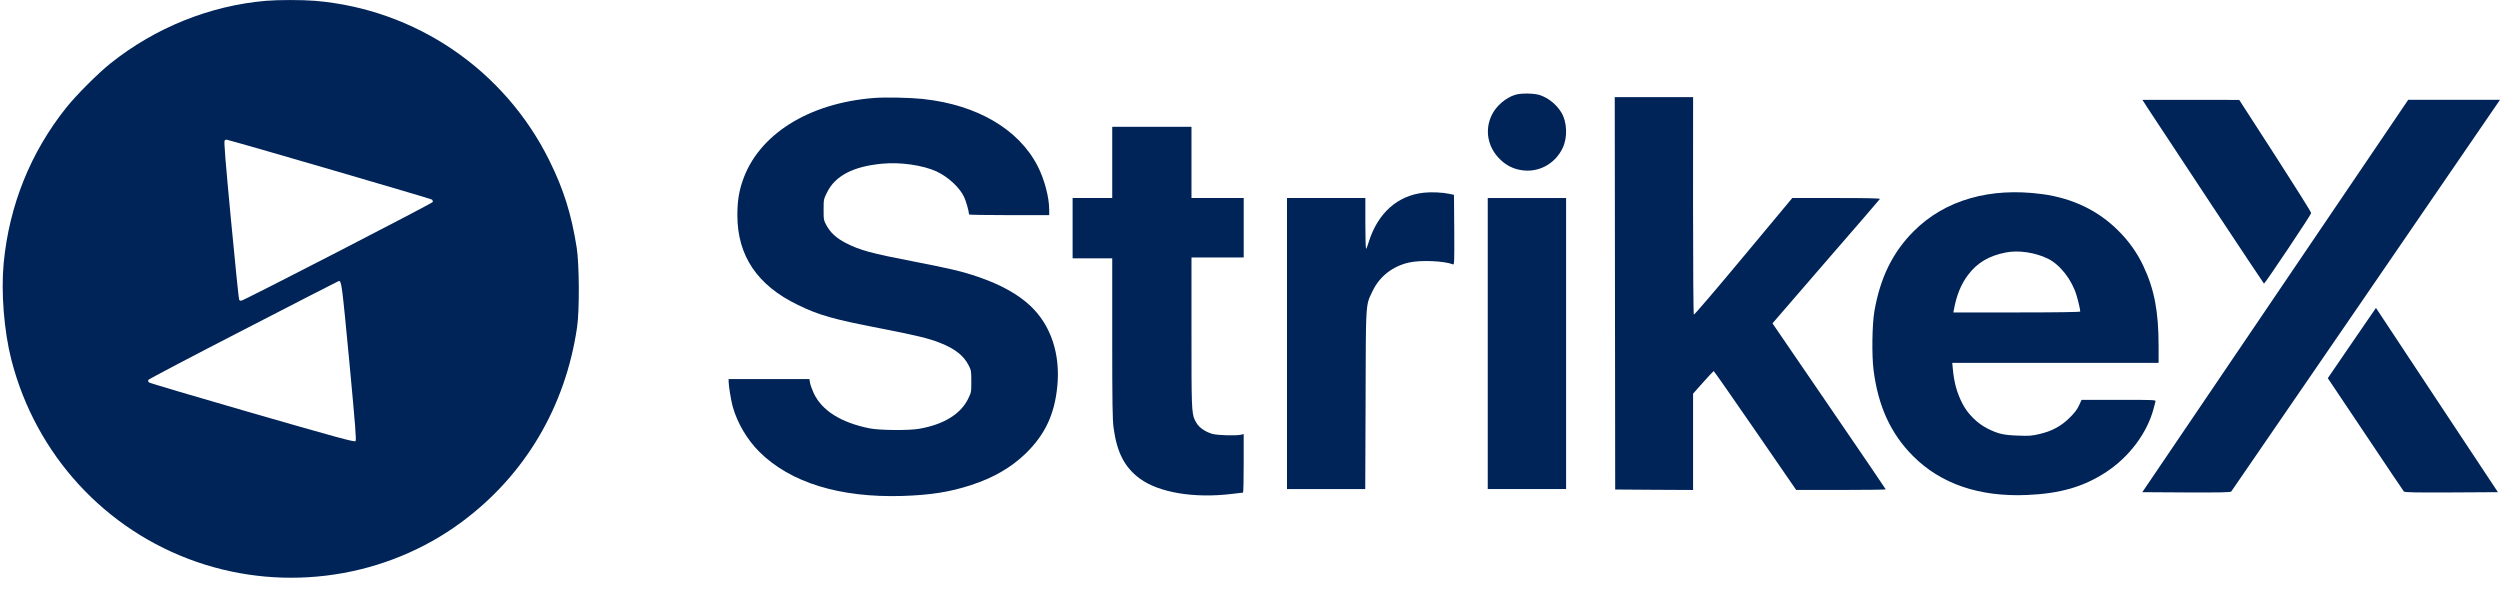
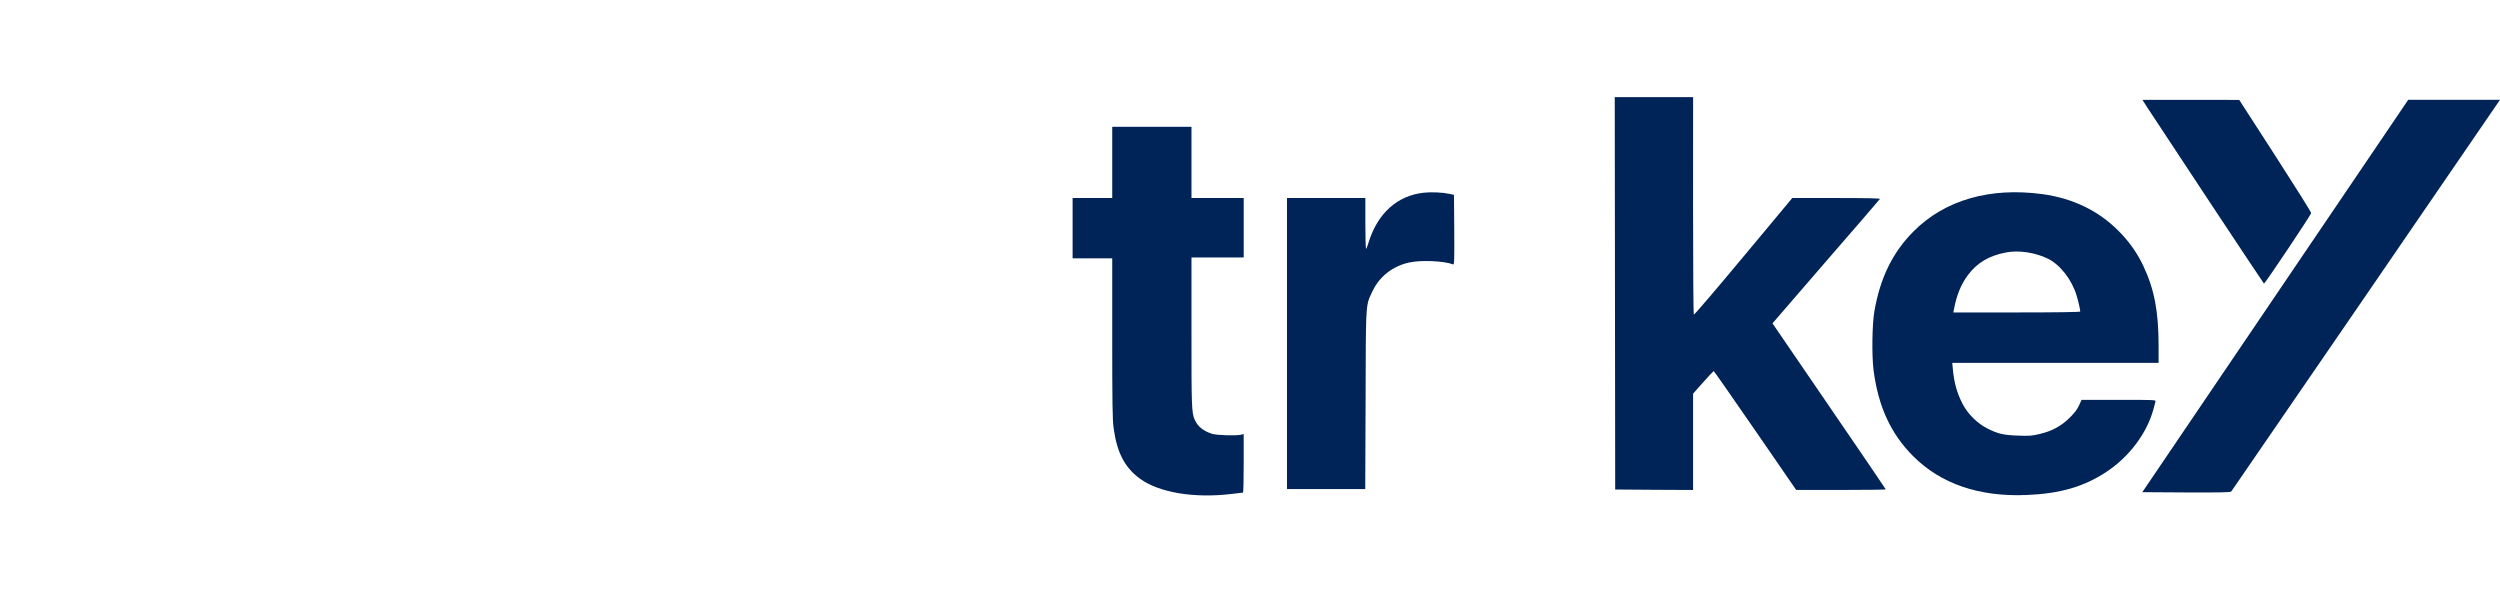
<svg xmlns="http://www.w3.org/2000/svg" fill="none" height="22" viewBox="0 0 91 22" width="91">
  <g fill="#002358">
-     <path clip-rule="evenodd" d="m11.467.03c3.665.308 6.9 2.512 8.532 5.818.521 1.053.8 1.948.993 3.165.095.607.105 2.292.013 2.902-.426 2.902-1.901 5.385-4.205 7.09-2.744 2.027-6.379 2.574-9.634 1.45-3.34-1.154-5.867-3.906-6.752-7.359-.269-1.049-.38-2.469-.279-3.529.203-2.102.98-4.027 2.281-5.654.37-.462 1.141-1.233 1.603-1.604 1.626-1.299 3.615-2.102 5.654-2.279.465-.039 1.318-.039 1.793 0zm-3.058 7.986c-.2-2.119-.262-2.866-.233-2.899.02-.023.059-.039.085-.03.721.187 7.434 2.148 7.464 2.178.023.026.036.066.026.089-.02.052-6.893 3.594-6.972 3.594-.029 0-.062-.016-.075-.039-.013-.02-.147-1.322-.295-2.893zm.456 3.991c-1.898.977-3.458 1.797-3.468 1.823s0 .066.023.089c.023.023 1.714.525 3.76 1.115 3.13.902 3.72 1.062 3.76 1.023.036-.036 0-.492-.226-2.906-.269-2.827-.282-2.935-.384-2.922-.01 0-1.57.8-3.465 1.778z" fill-rule="evenodd" />
-     <path d="m56.065 3.466c.308.108.587.335.767.626.21.344.233.902.052 1.289-.275.584-.878.912-1.501.813-.298-.046-.544-.167-.767-.38-.465-.443-.587-1.079-.311-1.636.157-.321.502-.62.843-.725.216-.069.698-.062.918.013z" />
-     <path d="m33.602 3.604c1.96.21 3.481 1.099 4.169 2.443.246.479.42 1.135.42 1.591v.193h-1.459c-.803 0-1.459-.01-1.459-.026-.003-.112-.108-.485-.184-.643-.161-.341-.583-.728-1-.922-.508-.23-1.311-.344-1.976-.282-1.056.098-1.711.439-2.009 1.046-.121.246-.125.256-.125.626s.003.387.112.587c.138.253.36.456.692.626.515.266.924.377 2.491.679 1.305.253 1.75.357 2.334.558.816.279 1.449.63 1.904 1.059.738.699 1.088 1.741.974 2.916-.098 1.033-.452 1.778-1.17 2.47-.521.498-1.157.866-1.957 1.128-.777.256-1.488.367-2.511.4-2.278.069-4.078-.485-5.205-1.604-.443-.439-.803-1.049-.97-1.64-.059-.2-.151-.771-.151-.921v-.089h2.94l.023.135c.013.075.072.243.131.37.295.639.993 1.079 2.039 1.289.367.072 1.442.082 1.816.013.882-.157 1.491-.531 1.764-1.079.121-.246.121-.253.121-.643 0-.371-.006-.41-.095-.581-.18-.357-.498-.61-1.052-.826-.403-.161-.888-.276-2.196-.531-1.682-.325-2.213-.475-2.983-.853-1.462-.708-2.186-1.781-2.19-3.247 0-.502.052-.856.19-1.259.57-1.682 2.393-2.833 4.779-3.02.416-.033 1.328-.013 1.793.036z" />
    <path d="m61.627 7.484c0 2.348.013 3.958.029 3.968.016.013.829-.938 1.806-2.112l1.777-2.132h1.603c1.069 0 1.6.01 1.587.033-.01.02-.895 1.046-1.967 2.279l-1.944 2.25 2.062 3.014c1.134 1.656 2.062 3.02 2.062 3.03s-.734.02-1.632.02h-1.629l-1.491-2.164c-.819-1.19-1.501-2.164-1.511-2.164-.01 0-.183.184-.387.413l-.364.41v3.506l-1.416-.007-1.419-.01-.016-14.282h2.852z" />
    <path d="m82.819 5.667c.721 1.118 1.311 2.056 1.308 2.089 0 .056-1.681 2.568-1.718 2.568-.013 0-3.632-5.467-4.238-6.398l-.187-.292h1.76l1.764.003z" />
    <path d="m90.905 3.771c-1.085 1.591-9.663 14.092-9.689 14.121-.029.029-.387.039-1.636.033l-1.6-.01 9.679-14.282h3.34z" />
    <path d="m43.37 7.208h1.901v2.164h-1.901v2.748c0 2.612 0 2.92.122 3.168.016.033.035.065.056.101l0.0 0.0 0.0 0.0.005.009c.098.167.311.315.57.394.19.056.878.075 1.059.03l.088-.023v1.066c0 .587-.01 1.066-.023 1.066-.014 0-.161.018-.344.04l-.075.009c-1.364.164-2.642-.049-3.337-.558-.554-.407-.836-.951-.957-1.853-.039-.275-.049-.912-.049-3.256v-2.909h-1.442v-2.197h1.442v-2.591h2.885z" />
    <path d="m52.761 7.057.164.036.01 1.276c.007 1.105 0 1.269-.039 1.256-.328-.128-1.164-.164-1.593-.072-.597.128-1.082.502-1.337 1.033-.014.029-.028.057-.04.082l-0.0.001-0.0 0c-.031.062-.057.116-.079.17-.13.319-.131.691-.138 3.228l-.001.477-.013 3.257h-2.848v-10.593h2.852v.941c0 .538.013.928.029.908.016-.016.059-.134.098-.259.328-1.043 1.046-1.682 2.003-1.784.275-.03.688-.01.934.043z" />
    <path clip-rule="evenodd" d="m74.329 7.064c1.114.151 2.049.6 2.786 1.341.38.38.678.8.901 1.272.403.853.557 1.659.557 2.932v.6h-7.51l.02.22c.046.502.147.866.354 1.272.19.367.544.718.915.902.384.19.567.233 1.098.253.406.016.505.01.783-.056.452-.105.79-.285 1.098-.59.177-.174.279-.305.344-.449l.095-.207h1.354c1.275 0 1.354.003 1.337.056-.006.033-.039.154-.072.272-.236.882-.878 1.741-1.718 2.296-.829.544-1.685.79-2.901.84-1.731.072-3.124-.407-4.13-1.413-.813-.81-1.275-1.817-1.442-3.132-.069-.535-.052-1.673.03-2.145.213-1.22.665-2.145 1.429-2.909 1.131-1.135 2.773-1.61 4.671-1.354zm-2.688 2.938c.331-.439.757-.692 1.377-.813.456-.089 1.062 0 1.524.226.443.216.875.767 1.046 1.341.062.2.134.521.134.584 0 .02-.872.033-2.311.033h-2.308l.02-.108c.098-.528.262-.925.518-1.263z" fill-rule="evenodd" />
-     <path d="m57.006 17.801h-2.852v-10.593h2.852z" />
-     <path d="m90.013 16.538.911 1.377-1.691.01c-1.328.007-1.701-.003-1.731-.033-.02-.023-.652-.961-1.403-2.086l-1.367-2.04.875-1.279.878-1.279 1.308 1.978c.484.732 1.096 1.656 1.597 2.413.242.366.459.692.622.939z" />
  </g>
</svg>